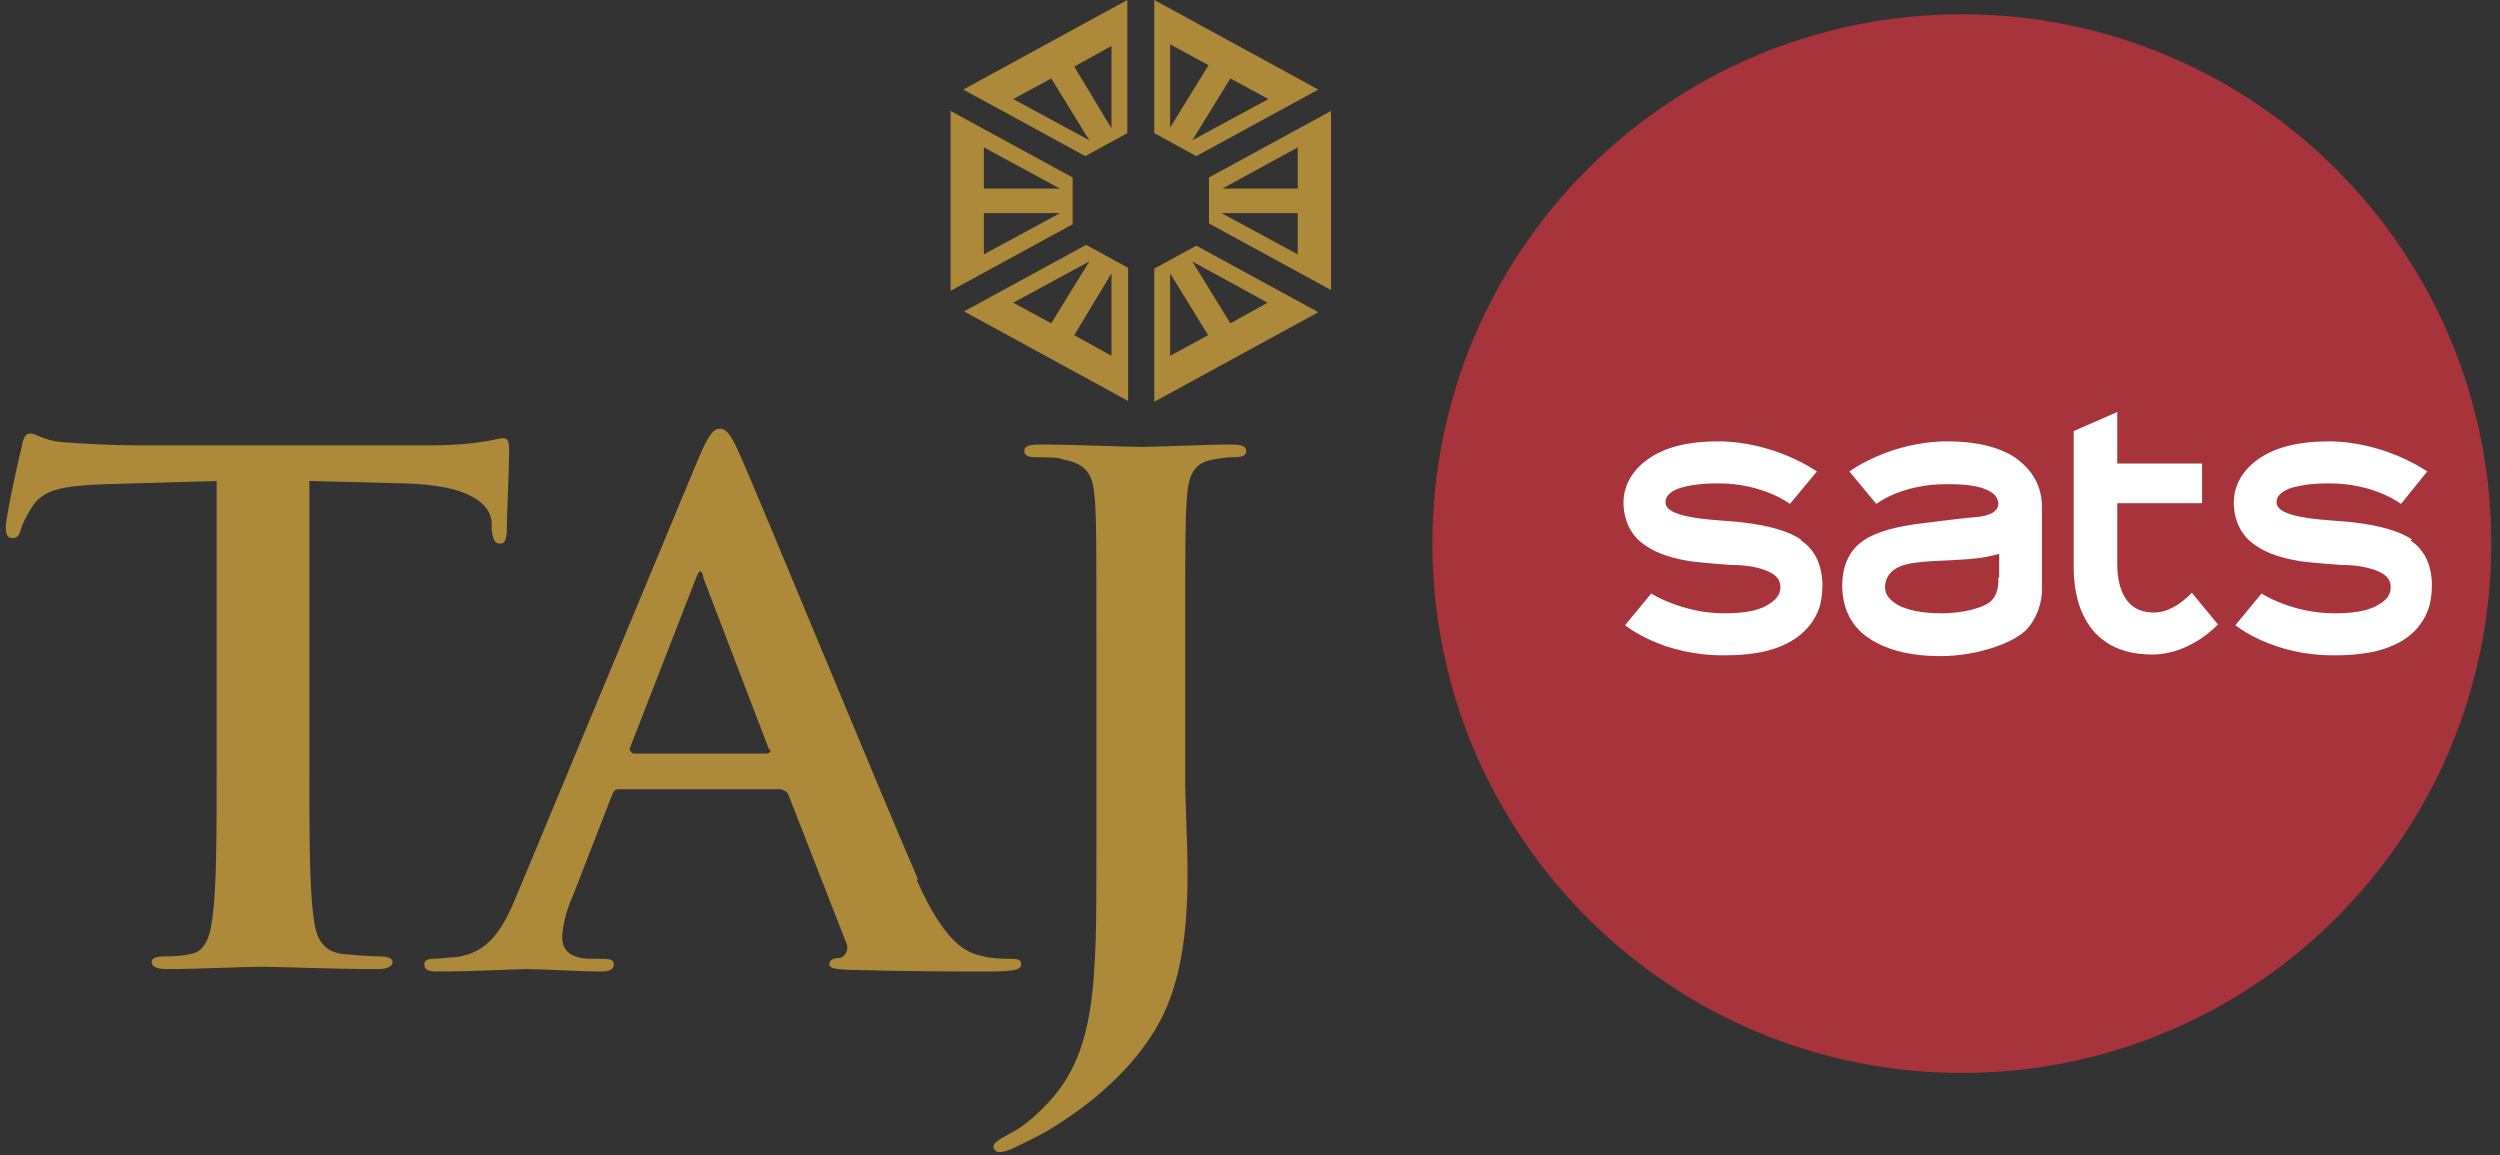
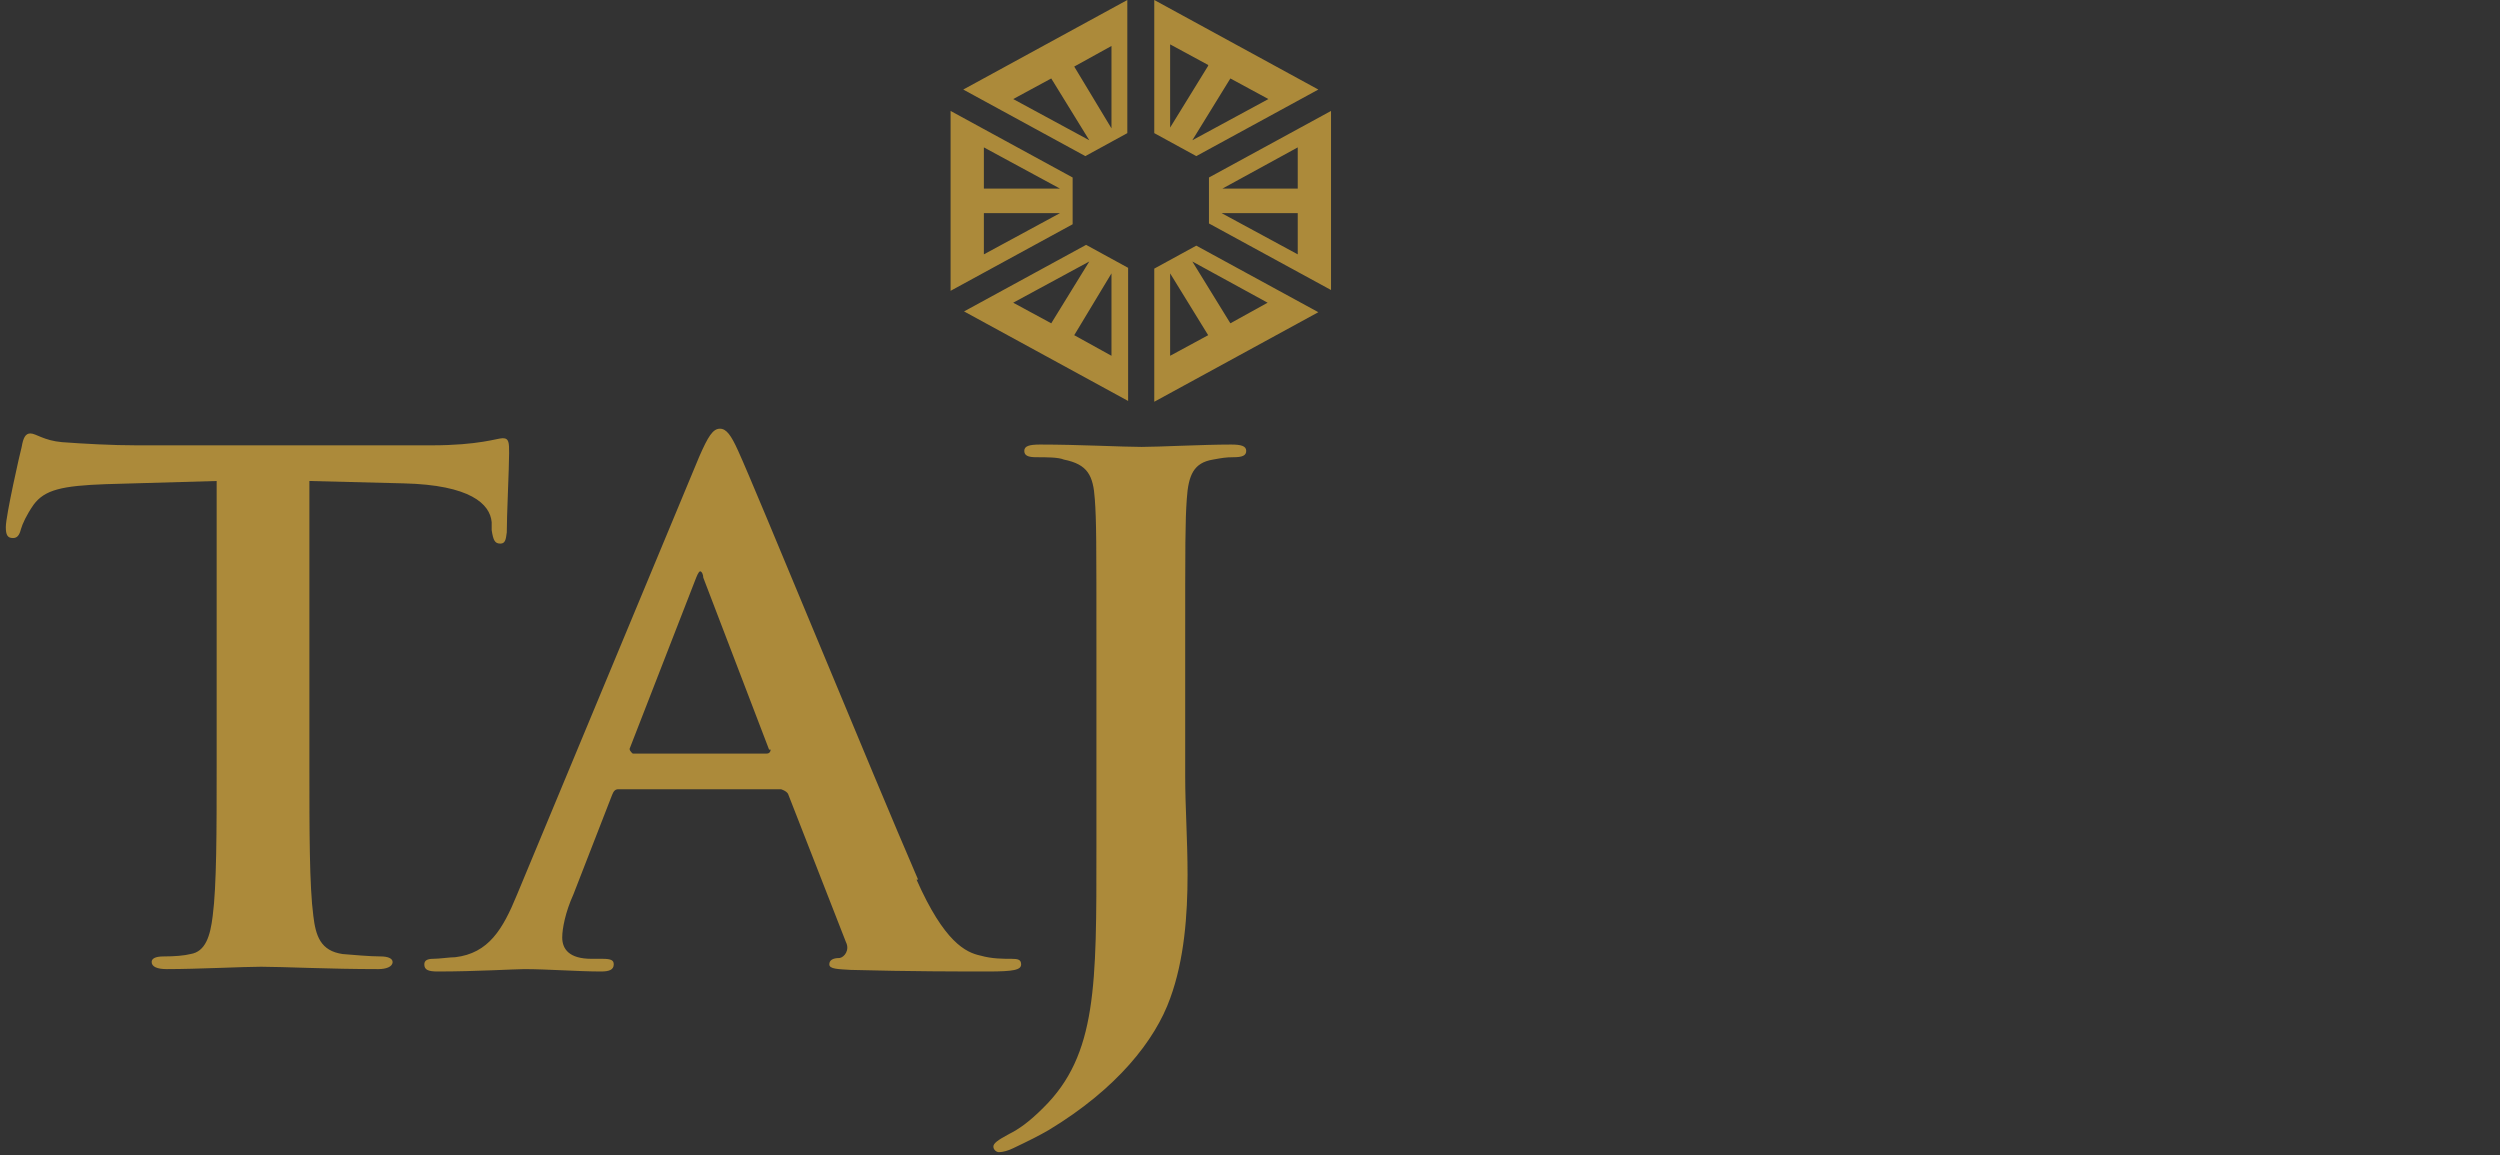
<svg xmlns="http://www.w3.org/2000/svg" width="171" height="79" viewBox="0 0 171 79" fill="none">
  <rect x="0" y="0" width="171" height="79" fill="#333333" stroke="none" />
-   <path d="M34.661 36.531C34.661 35.285 34.823 31.978 34.823 31.003C34.823 30.298 34.823 29.973 34.39 29.973C34.01 29.973 32.763 30.461 29.511 30.461H9.343C7.663 30.461 5.711 30.352 4.248 30.244C3.001 30.136 2.458 29.648 2.079 29.648C1.754 29.648 1.591 29.919 1.483 30.569C1.374 30.948 0.398 35.285 0.398 36.043C0.398 36.585 0.507 36.802 0.886 36.802C1.157 36.802 1.32 36.64 1.428 36.206C1.537 35.827 1.808 35.23 2.296 34.526C3.055 33.496 4.248 33.225 7.229 33.117L14.819 32.9V52.466C14.819 56.856 14.819 60.596 14.548 62.656C14.385 64.011 14.06 65.095 13.03 65.257C12.596 65.366 11.946 65.42 11.187 65.42C10.591 65.42 10.373 65.583 10.373 65.799C10.373 66.125 10.753 66.287 11.404 66.287C13.464 66.287 16.662 66.125 17.855 66.125C19.319 66.125 22.517 66.287 25.878 66.287C26.421 66.287 26.854 66.125 26.854 65.799C26.854 65.583 26.583 65.42 26.041 65.42C25.282 65.42 24.143 65.312 23.439 65.257C21.921 65.041 21.596 64.011 21.433 62.656C21.162 60.596 21.162 56.856 21.162 52.466V32.9L27.613 33.062C32.167 33.171 33.522 34.471 33.631 35.718V36.26C33.739 36.965 33.848 37.182 34.227 37.182C34.552 37.182 34.606 36.911 34.661 36.423M52.713 51.274C52.713 51.274 52.714 51.545 52.442 51.545H43.281C43.281 51.545 43.064 51.382 43.064 51.219L47.618 39.512C47.618 39.512 47.78 39.079 47.889 39.079C47.997 39.079 48.105 39.295 48.105 39.512L52.605 51.274H52.713ZM62.797 60.163C59.653 52.9 51.684 33.442 50.491 30.84C50.003 29.756 49.678 29.323 49.244 29.323C48.756 29.323 48.431 29.864 47.834 31.22L35.365 61.192C34.39 63.577 33.414 65.203 31.137 65.474C30.758 65.474 30.053 65.583 29.619 65.583C29.239 65.583 29.023 65.691 29.023 65.962C29.023 66.341 29.294 66.45 29.944 66.45C32.547 66.45 35.257 66.287 35.853 66.287C37.426 66.287 39.54 66.45 41.112 66.45C41.654 66.45 41.98 66.341 41.98 65.962C41.98 65.691 41.817 65.583 41.22 65.583H40.462C38.944 65.583 38.456 64.932 38.456 64.119C38.456 63.523 38.672 62.385 39.215 61.192L41.871 54.363C41.979 54.092 42.088 53.984 42.305 53.984H53.418C53.418 53.984 53.798 54.092 53.906 54.309L57.864 64.444C58.135 64.986 57.755 65.474 57.43 65.528C56.942 65.528 56.725 65.691 56.725 65.962C56.725 66.287 57.322 66.287 58.189 66.341C62.201 66.45 65.779 66.45 67.568 66.45C69.357 66.45 69.845 66.341 69.845 65.962C69.845 65.637 69.628 65.583 69.194 65.583C68.598 65.583 67.839 65.583 67.08 65.366C66.05 65.149 64.586 64.444 62.689 60.163M71.905 22.114L69.303 20.705L74.507 17.886L71.905 22.114ZM73.477 22.927L76.025 18.699V24.336L73.477 22.927ZM65.941 21.301L77.163 27.425V18.32L74.29 16.748L65.941 21.301ZM72.501 14.58L67.297 17.398V14.58H72.501ZM72.501 12.9H67.297V10.081L72.501 12.9ZM73.368 12.141L65.02 7.588V19.892L73.368 15.339V12.195V12.141ZM74.507 9.593L69.303 6.775L71.905 5.366L74.507 9.593ZM76.025 8.78L73.477 4.553L76.025 3.144V8.78ZM74.236 10.678L77.109 9.106V0L65.887 6.125L74.236 10.678ZM84.211 30.407C82.314 30.407 79.223 30.569 78.085 30.569C76.838 30.569 73.748 30.407 71.146 30.407C70.387 30.407 70.061 30.515 70.061 30.84C70.061 31.165 70.332 31.274 70.875 31.274C71.579 31.274 72.393 31.274 72.772 31.436C74.398 31.762 74.778 32.52 74.886 34.146C74.995 35.664 74.995 37.019 74.995 44.282V57.995C74.995 67.371 75.049 72.141 71.362 75.772C70.387 76.748 69.682 77.236 69.031 77.561C68.218 77.995 67.947 78.211 67.947 78.428C67.947 78.645 68.164 78.808 68.327 78.808C68.598 78.808 68.977 78.699 69.303 78.537C70.333 78.049 71.091 77.669 71.742 77.29C76.404 74.472 79.007 71.165 80.037 68.293C81.012 65.637 81.229 62.547 81.229 59.837C81.229 57.453 81.067 55.176 81.067 53.117V44.282C81.067 37.019 81.067 35.718 81.175 34.146C81.283 32.466 81.663 31.653 82.964 31.436C83.56 31.328 83.832 31.274 84.374 31.274C84.97 31.274 85.241 31.165 85.241 30.84C85.241 30.515 84.916 30.407 84.211 30.407ZM80.037 18.699L82.639 22.927L80.037 24.336V18.645V18.699ZM84.157 22.114L81.555 17.886L86.705 20.705L84.157 22.114ZM78.952 27.48L90.174 21.355L81.826 16.802L78.952 18.374V27.48ZM86.759 6.775L81.555 9.593L84.157 5.366L86.759 6.775ZM82.639 4.499L80.037 8.726V3.035L82.639 4.444V4.499ZM81.826 10.678L90.174 6.125L78.952 0V9.106L81.826 10.678ZM88.765 17.398L83.56 14.58H88.765V17.398ZM88.765 12.9H83.615L88.765 10.081V12.9ZM91.042 19.892V7.588L82.693 12.141V15.285L91.042 19.837V19.892Z" fill="#AC8A3A" />
-   <path d="M170.404 37.182C170.404 57.182 154.195 73.388 134.19 73.388C114.186 73.388 97.977 57.182 97.977 37.182C97.977 17.183 114.186 0.977 134.19 0.977C154.195 0.977 170.404 17.183 170.404 37.182Z" fill="#A8343B" />
-   <path d="M147.315 41.896C144.876 41.896 144.821 39.295 144.821 38.482V34.417H150.622V31.707H144.821V28.184L141.84 29.484V38.753C141.84 39.566 141.785 44.769 147.207 44.769C149.863 44.769 151.706 42.709 151.706 42.709L149.917 40.541C149.917 40.541 148.724 41.896 147.369 41.896M137.882 31.327C136.744 30.568 135.171 30.189 133.22 30.189C129.262 30.189 126.497 32.249 126.497 32.249L128.341 34.471C128.341 34.471 130.021 33.116 133.166 33.116C134.413 33.116 135.28 33.224 135.876 33.495C136.473 33.766 136.635 34.037 136.689 34.417C136.689 34.796 136.473 35.175 135.442 35.338C134.141 35.447 133.003 35.609 131.648 35.772C129.75 35.989 128.341 36.368 127.473 36.964C126.497 37.614 126.01 38.699 126.01 40.053C126.01 41.571 126.606 42.818 127.799 43.631C128.991 44.444 130.618 44.877 132.732 44.877C135.226 44.877 137.611 44.01 138.533 43.143C139.4 42.276 139.671 41.083 139.671 40.379V34.688C139.671 33.333 139.075 32.194 137.936 31.381M136.689 39.457C136.689 39.837 136.744 40.65 136.093 41.192C135.497 41.625 134.196 41.95 132.786 41.95C131.485 41.95 130.509 41.734 129.859 41.408C129.208 41.029 128.937 40.65 128.937 40.162C128.937 39.62 129.208 39.024 130.075 38.699C130.509 38.536 131.268 38.428 132.298 38.373C134.413 38.265 135.388 38.265 136.744 37.886V39.511L136.689 39.457ZM164.988 36.91C164.121 36.314 162.766 35.934 160.868 35.718C159.567 35.555 155.718 35.555 155.718 34.362C155.718 33.983 155.935 33.712 156.531 33.441C157.127 33.224 158.049 33.062 159.296 33.062C162.44 33.062 164.229 34.471 164.229 34.471L166.018 32.249C166.018 32.249 163.145 30.189 159.242 30.189C157.29 30.189 155.718 30.568 154.579 31.327C153.441 32.086 152.79 33.17 152.79 34.362C152.79 35.555 153.278 36.531 154.037 37.127C154.796 37.723 155.718 38.102 157.236 38.373C157.615 38.428 158.591 38.536 160.163 38.644C161.194 38.644 161.898 38.807 162.386 38.969C163.199 39.24 163.525 39.62 163.525 40.162C163.525 40.65 163.308 41.029 162.603 41.408C161.952 41.788 160.977 41.95 159.675 41.95C156.748 41.95 154.688 40.596 154.688 40.596L152.899 42.764C152.899 42.764 155.447 44.877 159.73 44.823C160.543 44.823 161.247 44.769 161.898 44.661C162.982 44.498 163.904 44.119 164.609 43.631C165.368 43.089 165.856 42.384 166.127 41.571C166.235 41.3 166.343 40.65 166.343 40.053C166.343 38.699 165.856 37.614 164.88 36.964M123.19 36.91C122.323 36.314 120.968 35.934 119.07 35.718C117.769 35.555 113.92 35.555 113.92 34.362C113.92 33.983 114.137 33.712 114.733 33.441C115.33 33.224 116.251 33.062 117.498 33.062C120.642 33.062 122.432 34.471 122.432 34.471L124.275 32.249C124.275 32.249 121.401 30.189 117.498 30.189C115.492 30.189 113.974 30.568 112.836 31.327C111.698 32.086 111.047 33.17 111.047 34.362C111.047 35.555 111.535 36.531 112.294 37.127C113.053 37.723 113.974 38.102 115.492 38.373C115.872 38.428 116.848 38.536 118.42 38.644C119.45 38.644 120.209 38.807 120.642 38.969C121.456 39.24 121.781 39.62 121.781 40.162C121.781 40.65 121.51 41.029 120.859 41.408C120.209 41.788 119.233 41.95 117.932 41.95C115.059 41.95 112.944 40.596 112.944 40.596L111.155 42.764C111.155 42.764 113.703 44.877 117.986 44.823C118.799 44.823 119.504 44.769 120.155 44.661C121.239 44.498 122.16 44.119 122.865 43.631C123.624 43.089 124.166 42.384 124.437 41.571C124.546 41.3 124.654 40.65 124.654 40.053C124.654 38.699 124.166 37.614 123.19 36.964" fill="white" />
+   <path d="M34.661 36.531C34.661 35.285 34.823 31.978 34.823 31.003C34.823 30.298 34.823 29.973 34.39 29.973C34.01 29.973 32.763 30.461 29.511 30.461H9.343C7.663 30.461 5.711 30.352 4.248 30.244C3.001 30.136 2.458 29.648 2.079 29.648C1.754 29.648 1.591 29.919 1.483 30.569C1.374 30.948 0.398 35.285 0.398 36.043C0.398 36.585 0.507 36.802 0.886 36.802C1.157 36.802 1.32 36.64 1.428 36.206C1.537 35.827 1.808 35.23 2.296 34.526C3.055 33.496 4.248 33.225 7.229 33.117L14.819 32.9V52.466C14.819 56.856 14.819 60.596 14.548 62.656C14.385 64.011 14.06 65.095 13.03 65.257C12.596 65.366 11.946 65.42 11.187 65.42C10.591 65.42 10.373 65.583 10.373 65.799C10.373 66.125 10.753 66.287 11.404 66.287C13.464 66.287 16.662 66.125 17.855 66.125C19.319 66.125 22.517 66.287 25.878 66.287C26.421 66.287 26.854 66.125 26.854 65.799C26.854 65.583 26.583 65.42 26.041 65.42C25.282 65.42 24.143 65.312 23.439 65.257C21.921 65.041 21.596 64.011 21.433 62.656C21.162 60.596 21.162 56.856 21.162 52.466V32.9L27.613 33.062C32.167 33.171 33.522 34.471 33.631 35.718V36.26C33.739 36.965 33.848 37.182 34.227 37.182C34.552 37.182 34.606 36.911 34.661 36.423M52.713 51.274C52.713 51.274 52.714 51.545 52.442 51.545H43.281C43.281 51.545 43.064 51.382 43.064 51.219L47.618 39.512C47.618 39.512 47.78 39.079 47.889 39.079C47.997 39.079 48.105 39.295 48.105 39.512L52.605 51.274H52.713ZM62.797 60.163C59.653 52.9 51.684 33.442 50.491 30.84C50.003 29.756 49.678 29.323 49.244 29.323C48.756 29.323 48.431 29.864 47.834 31.22L35.365 61.192C34.39 63.577 33.414 65.203 31.137 65.474C30.758 65.474 30.053 65.583 29.619 65.583C29.239 65.583 29.023 65.691 29.023 65.962C29.023 66.341 29.294 66.45 29.944 66.45C32.547 66.45 35.257 66.287 35.853 66.287C37.426 66.287 39.54 66.45 41.112 66.45C41.654 66.45 41.98 66.341 41.98 65.962C41.98 65.691 41.817 65.583 41.22 65.583H40.462C38.944 65.583 38.456 64.932 38.456 64.119C38.456 63.523 38.672 62.385 39.215 61.192L41.871 54.363C41.979 54.092 42.088 53.984 42.305 53.984H53.418C53.418 53.984 53.798 54.092 53.906 54.309L57.864 64.444C58.135 64.986 57.755 65.474 57.43 65.528C56.942 65.528 56.725 65.691 56.725 65.962C56.725 66.287 57.322 66.287 58.189 66.341C62.201 66.45 65.779 66.45 67.568 66.45C69.357 66.45 69.845 66.341 69.845 65.962C69.845 65.637 69.628 65.583 69.194 65.583C68.598 65.583 67.839 65.583 67.08 65.366C66.05 65.149 64.586 64.444 62.689 60.163M71.905 22.114L69.303 20.705L74.507 17.886L71.905 22.114ZM73.477 22.927L76.025 18.699V24.336L73.477 22.927ZM65.941 21.301L77.163 27.425V18.32L74.29 16.748L65.941 21.301ZM72.501 14.58L67.297 17.398V14.58H72.501ZM72.501 12.9H67.297V10.081L72.501 12.9ZM73.368 12.141L65.02 7.588V19.892L73.368 15.339V12.195V12.141ZM74.507 9.593L69.303 6.775L71.905 5.366L74.507 9.593ZM76.025 8.78L73.477 4.553L76.025 3.144V8.78M74.236 10.678L77.109 9.106V0L65.887 6.125L74.236 10.678ZM84.211 30.407C82.314 30.407 79.223 30.569 78.085 30.569C76.838 30.569 73.748 30.407 71.146 30.407C70.387 30.407 70.061 30.515 70.061 30.84C70.061 31.165 70.332 31.274 70.875 31.274C71.579 31.274 72.393 31.274 72.772 31.436C74.398 31.762 74.778 32.52 74.886 34.146C74.995 35.664 74.995 37.019 74.995 44.282V57.995C74.995 67.371 75.049 72.141 71.362 75.772C70.387 76.748 69.682 77.236 69.031 77.561C68.218 77.995 67.947 78.211 67.947 78.428C67.947 78.645 68.164 78.808 68.327 78.808C68.598 78.808 68.977 78.699 69.303 78.537C70.333 78.049 71.091 77.669 71.742 77.29C76.404 74.472 79.007 71.165 80.037 68.293C81.012 65.637 81.229 62.547 81.229 59.837C81.229 57.453 81.067 55.176 81.067 53.117V44.282C81.067 37.019 81.067 35.718 81.175 34.146C81.283 32.466 81.663 31.653 82.964 31.436C83.56 31.328 83.832 31.274 84.374 31.274C84.97 31.274 85.241 31.165 85.241 30.84C85.241 30.515 84.916 30.407 84.211 30.407ZM80.037 18.699L82.639 22.927L80.037 24.336V18.645V18.699ZM84.157 22.114L81.555 17.886L86.705 20.705L84.157 22.114ZM78.952 27.48L90.174 21.355L81.826 16.802L78.952 18.374V27.48ZM86.759 6.775L81.555 9.593L84.157 5.366L86.759 6.775ZM82.639 4.499L80.037 8.726V3.035L82.639 4.444V4.499ZM81.826 10.678L90.174 6.125L78.952 0V9.106L81.826 10.678ZM88.765 17.398L83.56 14.58H88.765V17.398ZM88.765 12.9H83.615L88.765 10.081V12.9ZM91.042 19.892V7.588L82.693 12.141V15.285L91.042 19.837V19.892Z" fill="#AC8A3A" />
</svg>